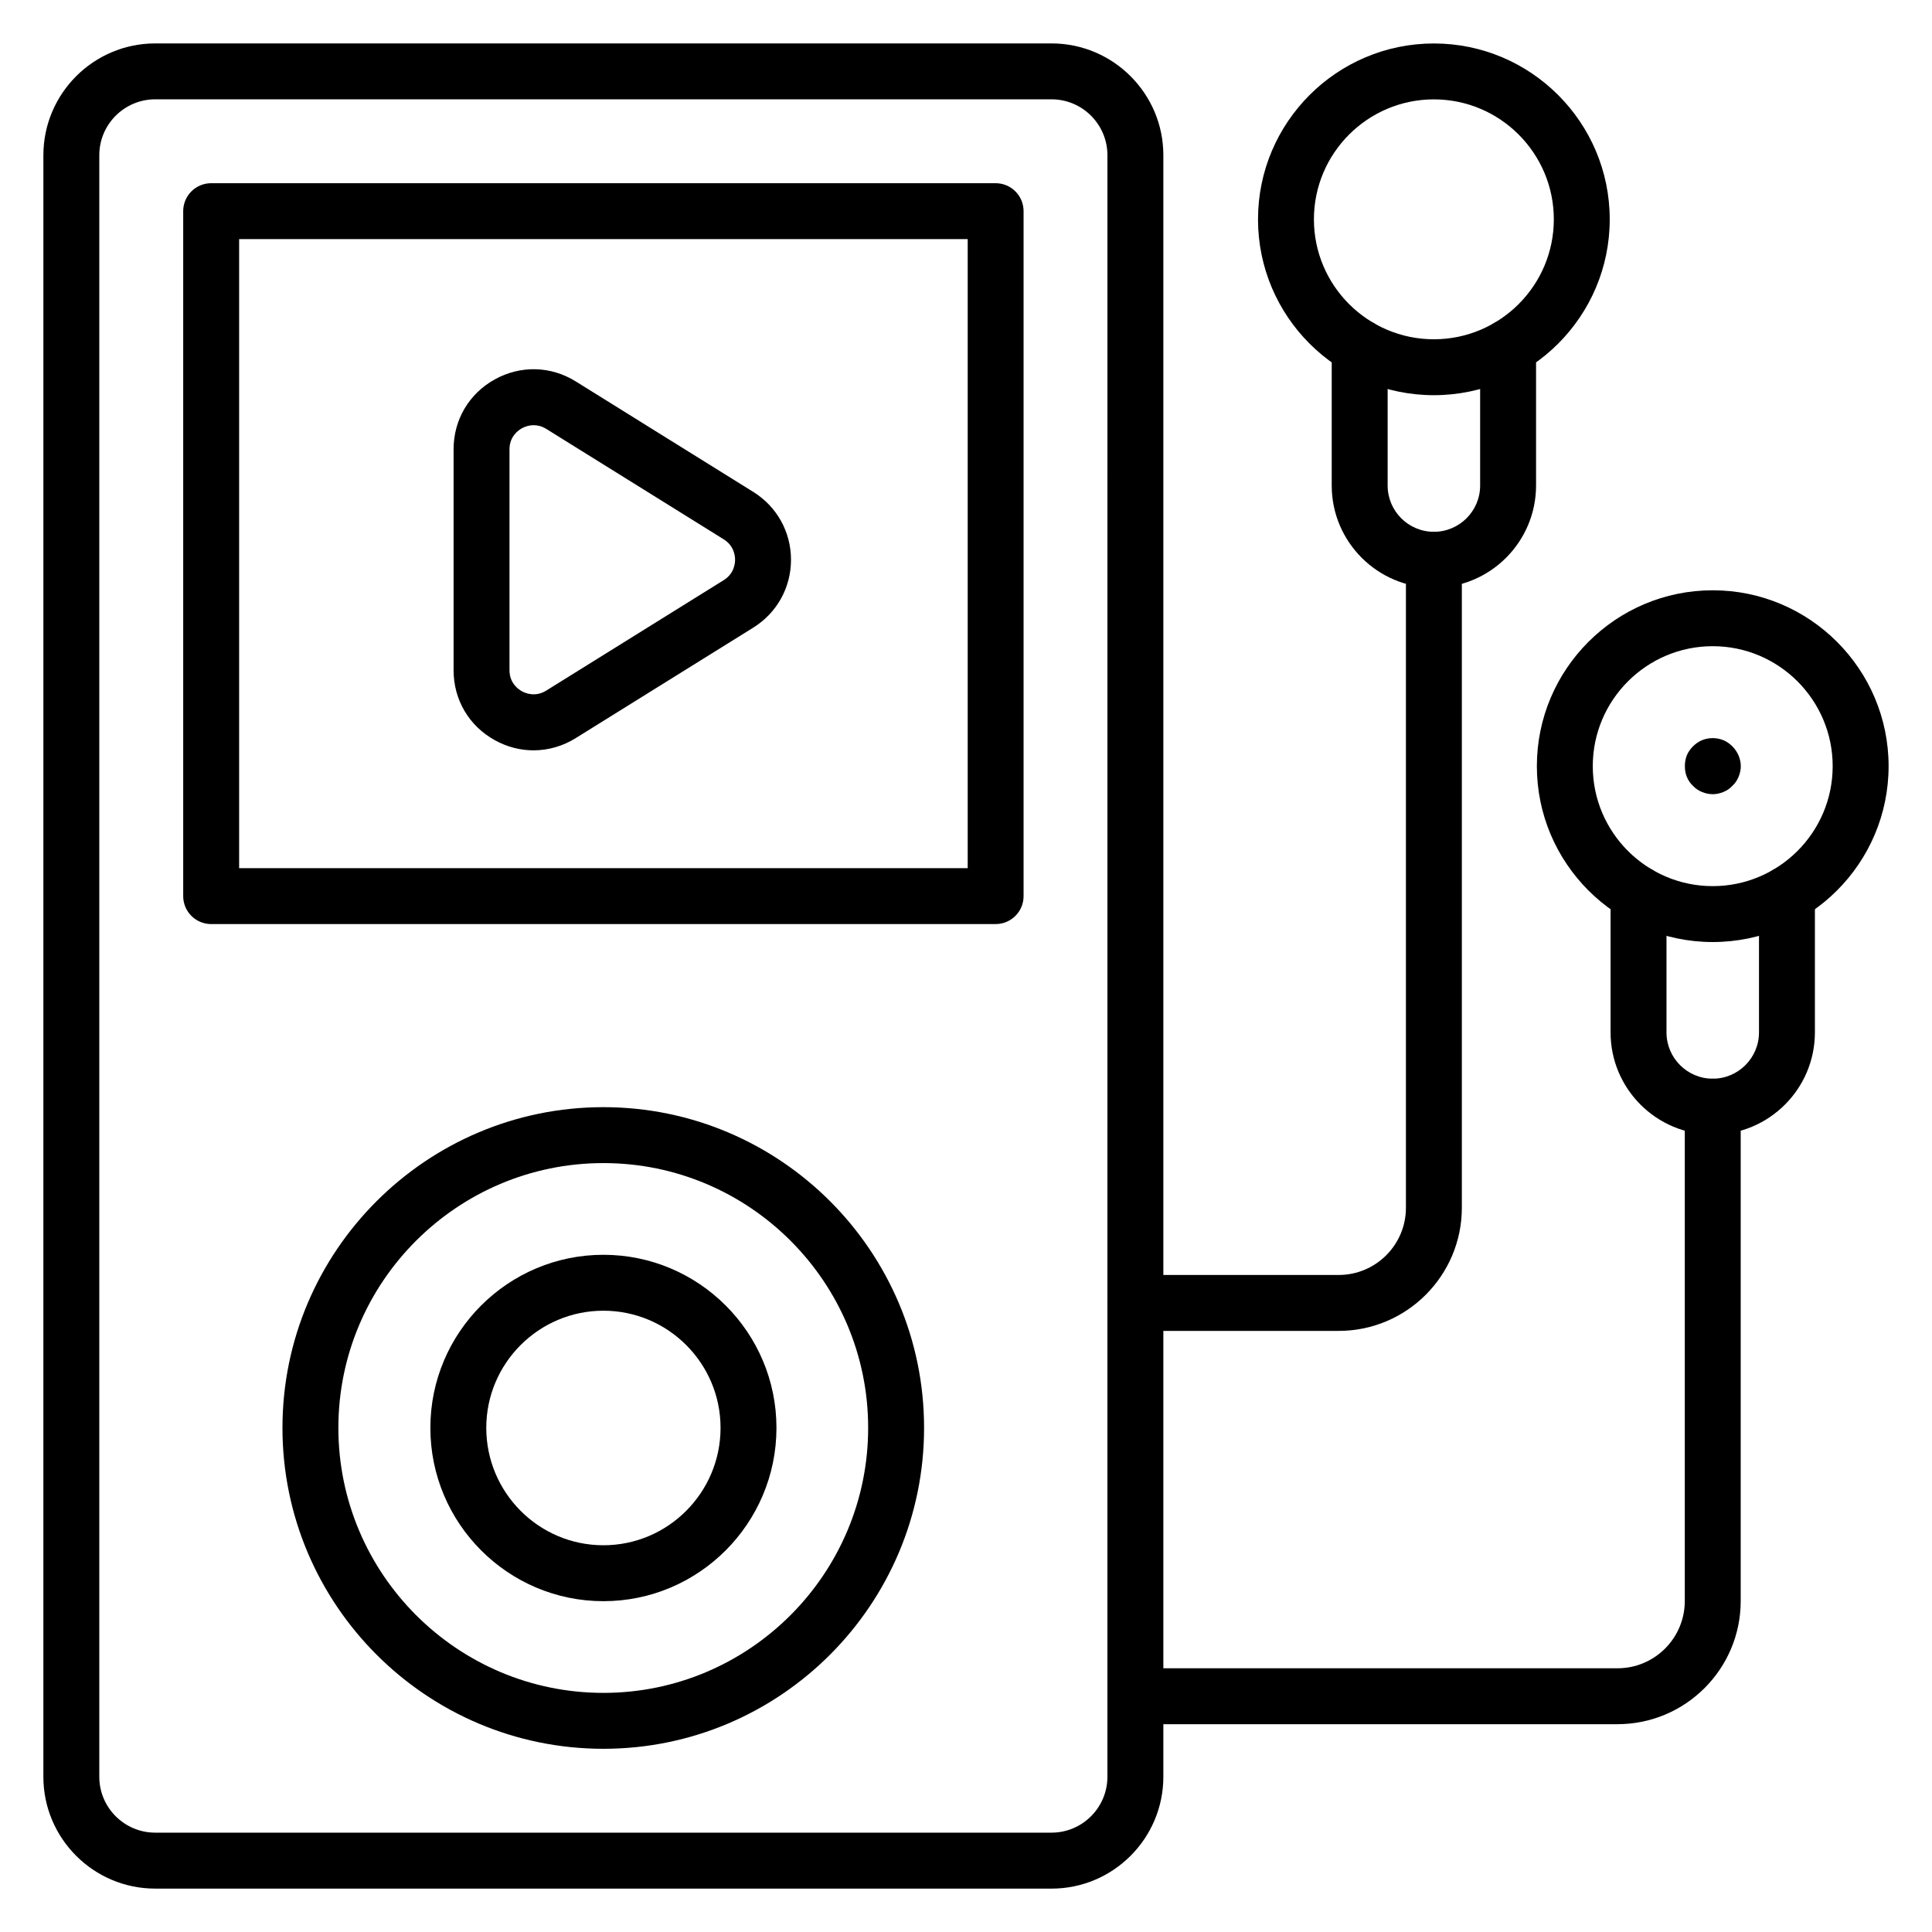
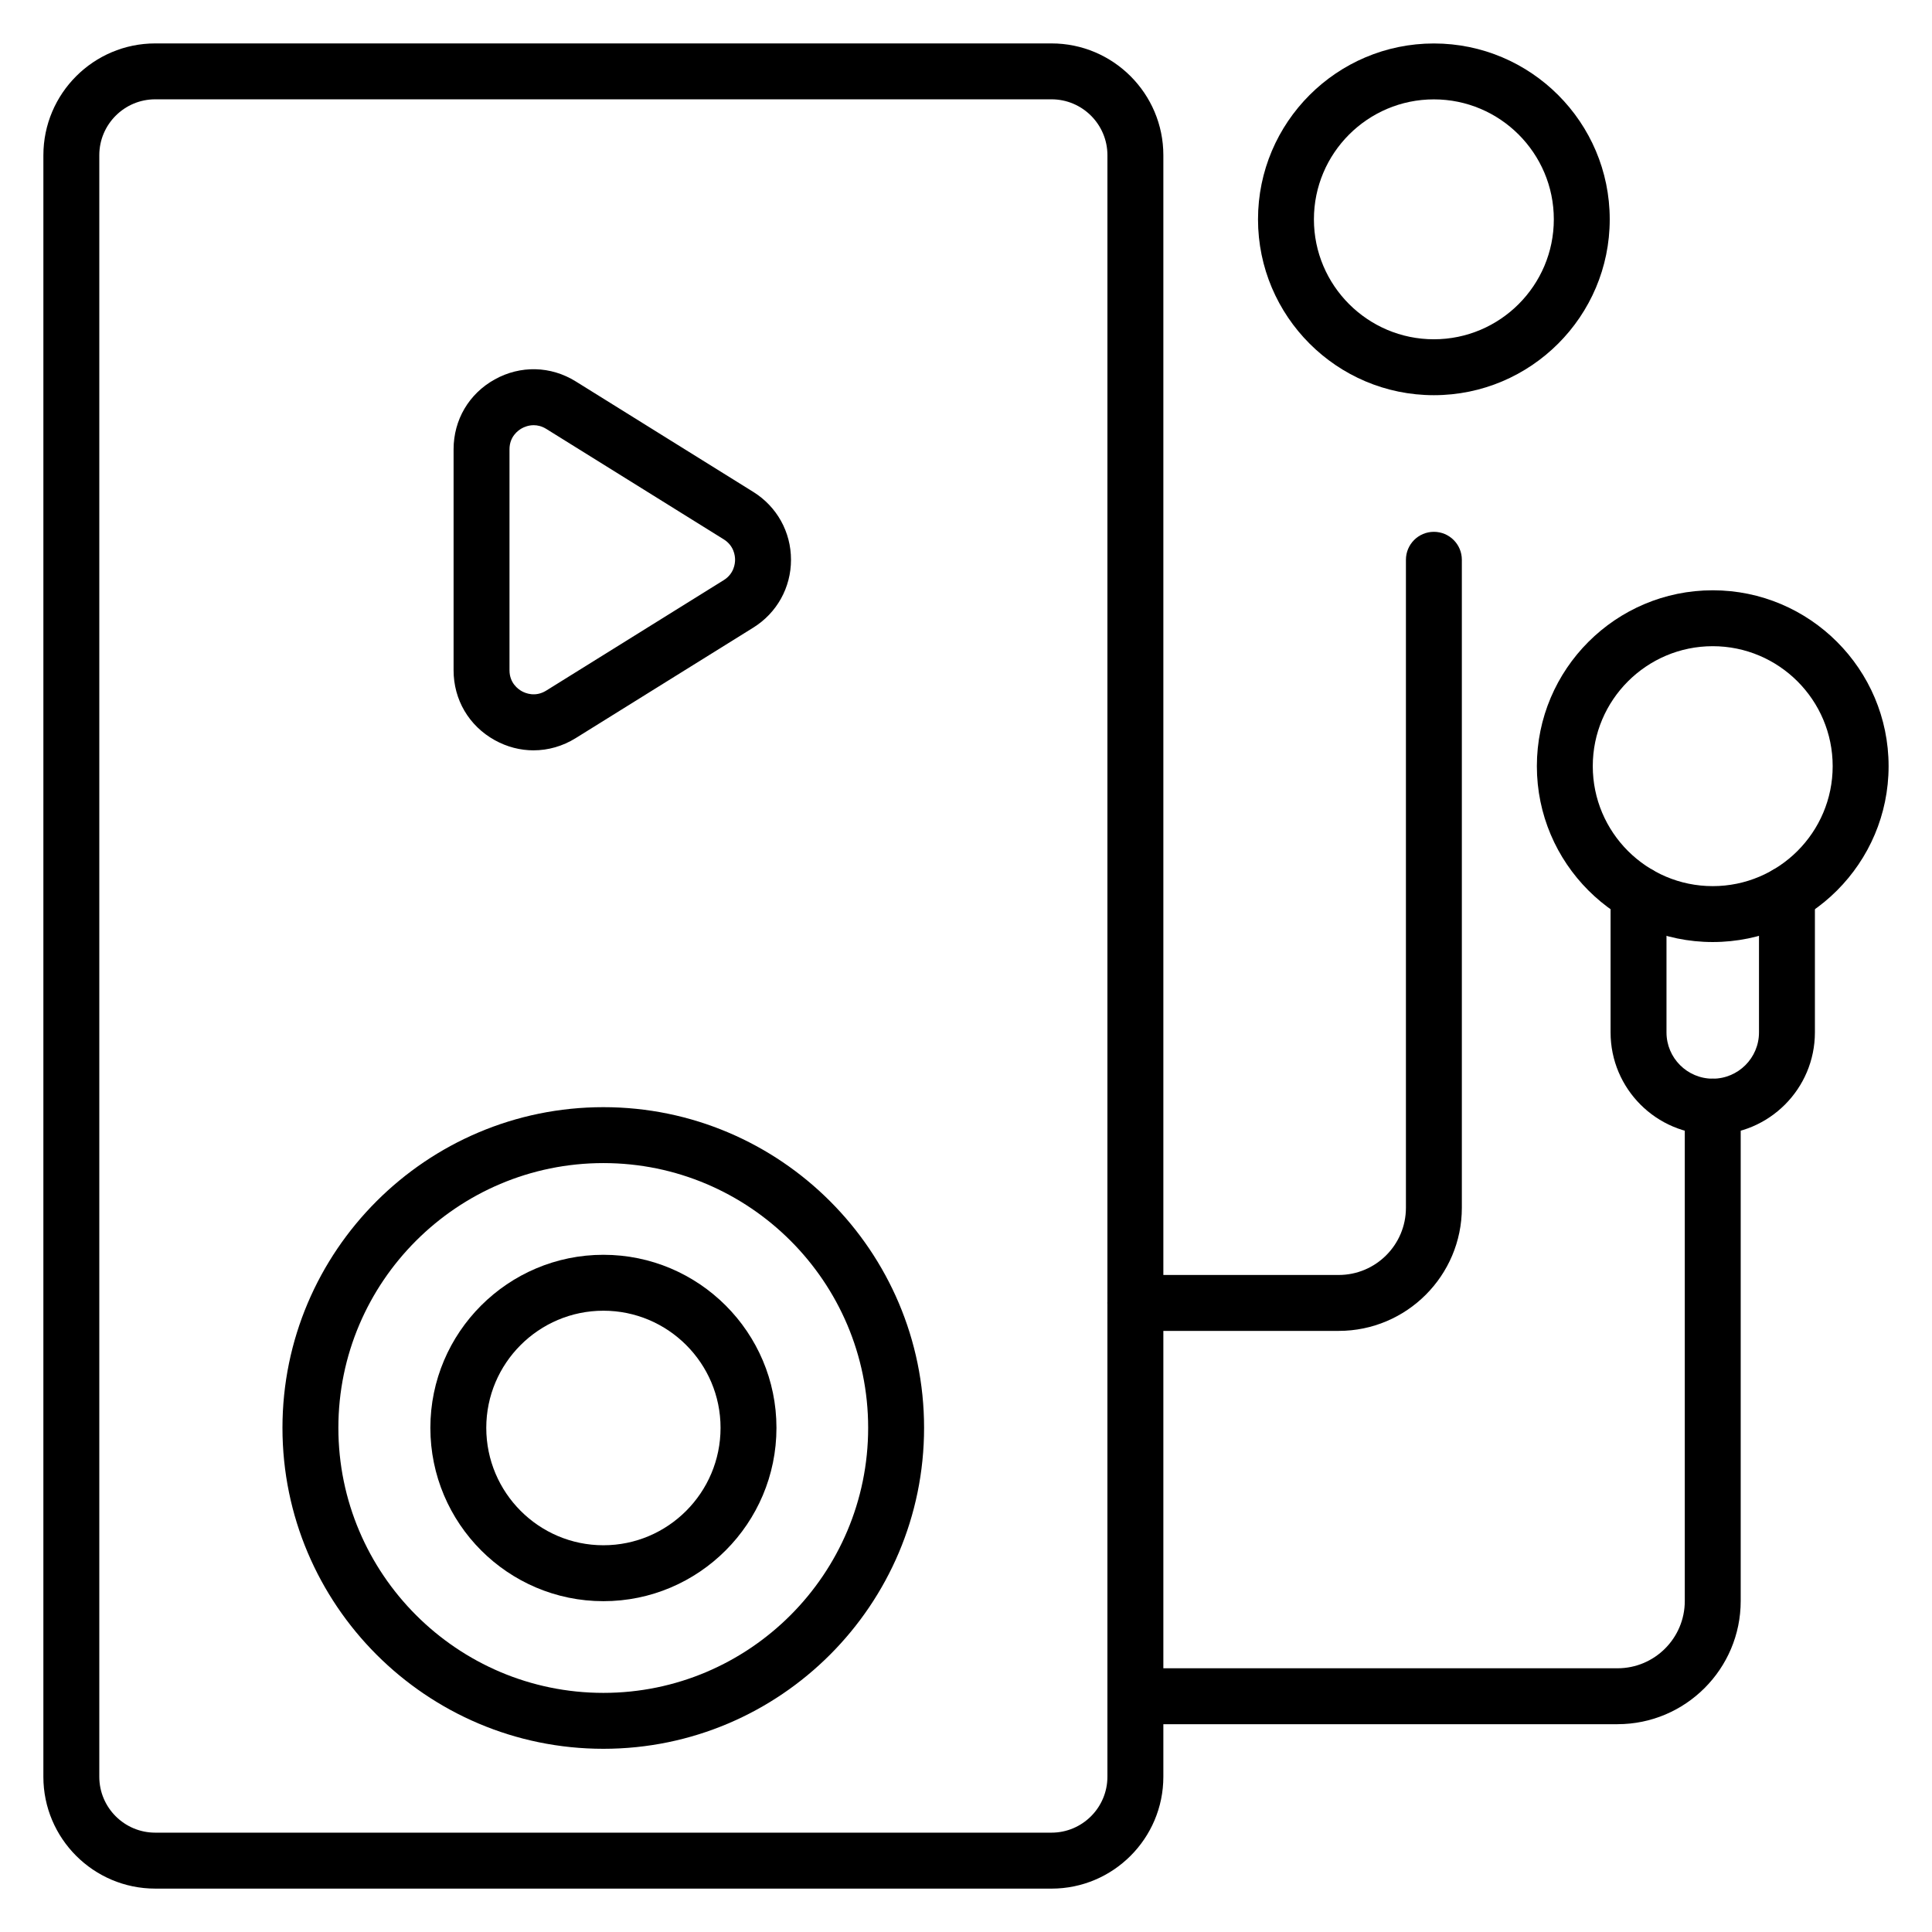
<svg xmlns="http://www.w3.org/2000/svg" fill="#000000" width="800px" height="800px" version="1.1" viewBox="144 144 512 512">
  <g>
    <path d="m285.4 342.85c-3.516 0-7.043-0.898-10.301-2.707-6.824-3.793-10.895-10.707-10.895-18.516v-58.555c0-7.809 4.074-14.723 10.895-18.516 6.828-3.793 14.859-3.59 21.473 0.52l47.059 29.289c6.258 3.894 9.992 10.613 9.992 17.98s-3.734 14.086-9.992 17.98l-47.055 29.281c-3.465 2.156-7.316 3.242-11.176 3.242zm0.031-86.168c-1.422 0-2.559 0.508-3.137 0.824-0.984 0.551-3.273 2.184-3.273 5.562v58.555c0 3.379 2.289 5.016 3.273 5.562 0.988 0.543 3.586 1.613 6.449-0.16l47.055-29.281c2.711-1.691 3.004-4.34 3.004-5.406 0-1.062-0.293-3.711-3.004-5.406l-47.055-29.281c-1.18-0.723-2.316-0.969-3.312-0.969z" />
    <path d="m422.67 644.5h-237.54c-16.34 0-29.637-13.293-29.637-29.637l0.004-429.72c0-16.344 13.293-29.637 29.637-29.637h237.53c16.34 0 29.637 13.293 29.637 29.637v429.72c-0.004 16.348-13.297 29.641-29.637 29.641zm-237.54-474.18c-8.172 0-14.816 6.648-14.816 14.816v429.72c0 8.168 6.644 14.816 14.816 14.816h237.53c8.172 0 14.816-6.648 14.816-14.816l0.004-429.72c0-8.168-6.644-14.816-14.816-14.816z" />
-     <path d="m407.85 388.89h-207.89c-4.09 0-7.41-3.312-7.41-7.41v-181.52c0-4.094 3.316-7.41 7.41-7.41h207.89c4.09 0 7.41 3.312 7.41 7.41v181.52c0 4.094-3.316 7.41-7.41 7.41zm-200.48-14.82h193.08v-166.7h-193.08z" />
    <path d="m303.91 607.45c-46.898 0-85.055-38.16-85.055-85.059 0-46.855 38.156-84.98 85.055-84.98 46.855 0.004 84.98 38.125 84.98 84.98 0 46.898-38.125 85.059-84.98 85.059zm0-155.22c-38.727 0-70.238 31.473-70.238 70.16 0 38.73 31.512 70.242 70.238 70.242 38.688 0 70.16-31.512 70.16-70.242 0-38.688-31.473-70.16-70.16-70.16z" />
    <path d="m303.91 568.33c-25.289 0-45.859-20.605-45.859-45.938 0-25.289 20.574-45.859 45.859-45.859 25.289 0 45.859 20.57 45.859 45.859 0 25.332-20.57 45.938-45.859 45.938zm0-76.977c-17.117 0-31.043 13.922-31.043 31.039 0 17.164 13.926 31.117 31.043 31.117s31.043-13.957 31.043-31.117c0-17.117-13.926-31.039-31.043-31.039z" />
    <path d="m498.77 496.7h-53.898c-4.09 0-7.41-3.312-7.41-7.41 0-4.094 3.316-7.41 7.41-7.41h53.898c9.824 0 17.816-7.988 17.816-17.812v-171.72c0-4.094 3.316-7.41 7.41-7.41 4.09 0 7.41 3.312 7.41 7.41v171.72c-0.004 17.996-14.645 32.633-32.637 32.633z" />
-     <path d="m523.99 299.75c-14.926 0-27.07-12.148-27.07-27.074v-36.648c0-4.094 3.316-7.41 7.41-7.41 4.09 0 7.41 3.312 7.41 7.41v36.648c0 6.758 5.496 12.258 12.254 12.258 6.758 0 12.258-5.5 12.258-12.258v-36.648c0-4.094 3.316-7.41 7.41-7.41 4.09 0 7.41 3.312 7.41 7.41v36.648c-0.004 14.926-12.148 27.074-27.082 27.074z" />
    <path d="m523.99 248.73c-25.699 0-46.605-20.902-46.605-46.602 0-25.699 20.906-46.609 46.605-46.609s46.605 20.91 46.605 46.609c0.004 25.699-20.902 46.602-46.605 46.602zm0-78.395c-17.527 0-31.789 14.262-31.789 31.793 0 17.523 14.262 31.785 31.789 31.785 17.527 0 31.789-14.262 31.789-31.785 0-17.531-14.258-31.793-31.789-31.793z" />
    <path d="m572.66 600.93h-127.76c-4.09 0-7.41-3.312-7.41-7.41 0-4.094 3.316-7.41 7.41-7.41h127.77c9.824 0 17.816-7.996 17.816-17.82v-131.02c0-4.094 3.316-7.41 7.41-7.41 4.09 0 7.41 3.312 7.41 7.41v131.02c-0.004 17.992-14.645 32.637-32.641 32.637z" />
    <path d="m597.89 444.68c-14.926 0-27.07-12.148-27.07-27.074v-36.652c0-4.094 3.316-7.41 7.41-7.41 4.09 0 7.41 3.312 7.41 7.41v36.652c0 6.758 5.496 12.258 12.254 12.258s12.258-5.5 12.258-12.258v-36.652c0-4.094 3.316-7.41 7.41-7.41 4.09 0 7.41 3.312 7.41 7.41v36.652c-0.008 14.926-12.152 27.074-27.082 27.074z" />
    <path d="m597.89 393.65c-25.699 0-46.605-20.91-46.605-46.609s20.906-46.609 46.605-46.609 46.609 20.91 46.609 46.609-20.91 46.609-46.609 46.609zm0-78.402c-17.527 0-31.789 14.262-31.789 31.793s14.262 31.793 31.789 31.793c17.527 0 31.789-14.262 31.789-31.793s-14.262-31.793-31.789-31.793z" />
-     <path d="m597.92 354.47c-1.039 0-2-0.223-2.891-0.594-0.891-0.367-1.703-0.891-2.375-1.629-0.738-0.664-1.258-1.484-1.629-2.375-0.367-0.891-0.516-1.852-0.516-2.816 0-0.961 0.148-1.926 0.516-2.887 0.367-0.891 0.961-1.707 1.629-2.375 0.668-0.664 1.484-1.258 2.375-1.629 1.852-0.746 3.852-0.746 5.703 0 0.891 0.367 1.703 0.961 2.371 1.629 1.406 1.41 2.227 3.336 2.227 5.262 0 0.961-0.223 1.926-0.594 2.816s-0.891 1.707-1.633 2.375c-0.664 0.738-1.48 1.258-2.371 1.629s-1.852 0.594-2.812 0.594z" />
  </g>
</svg>